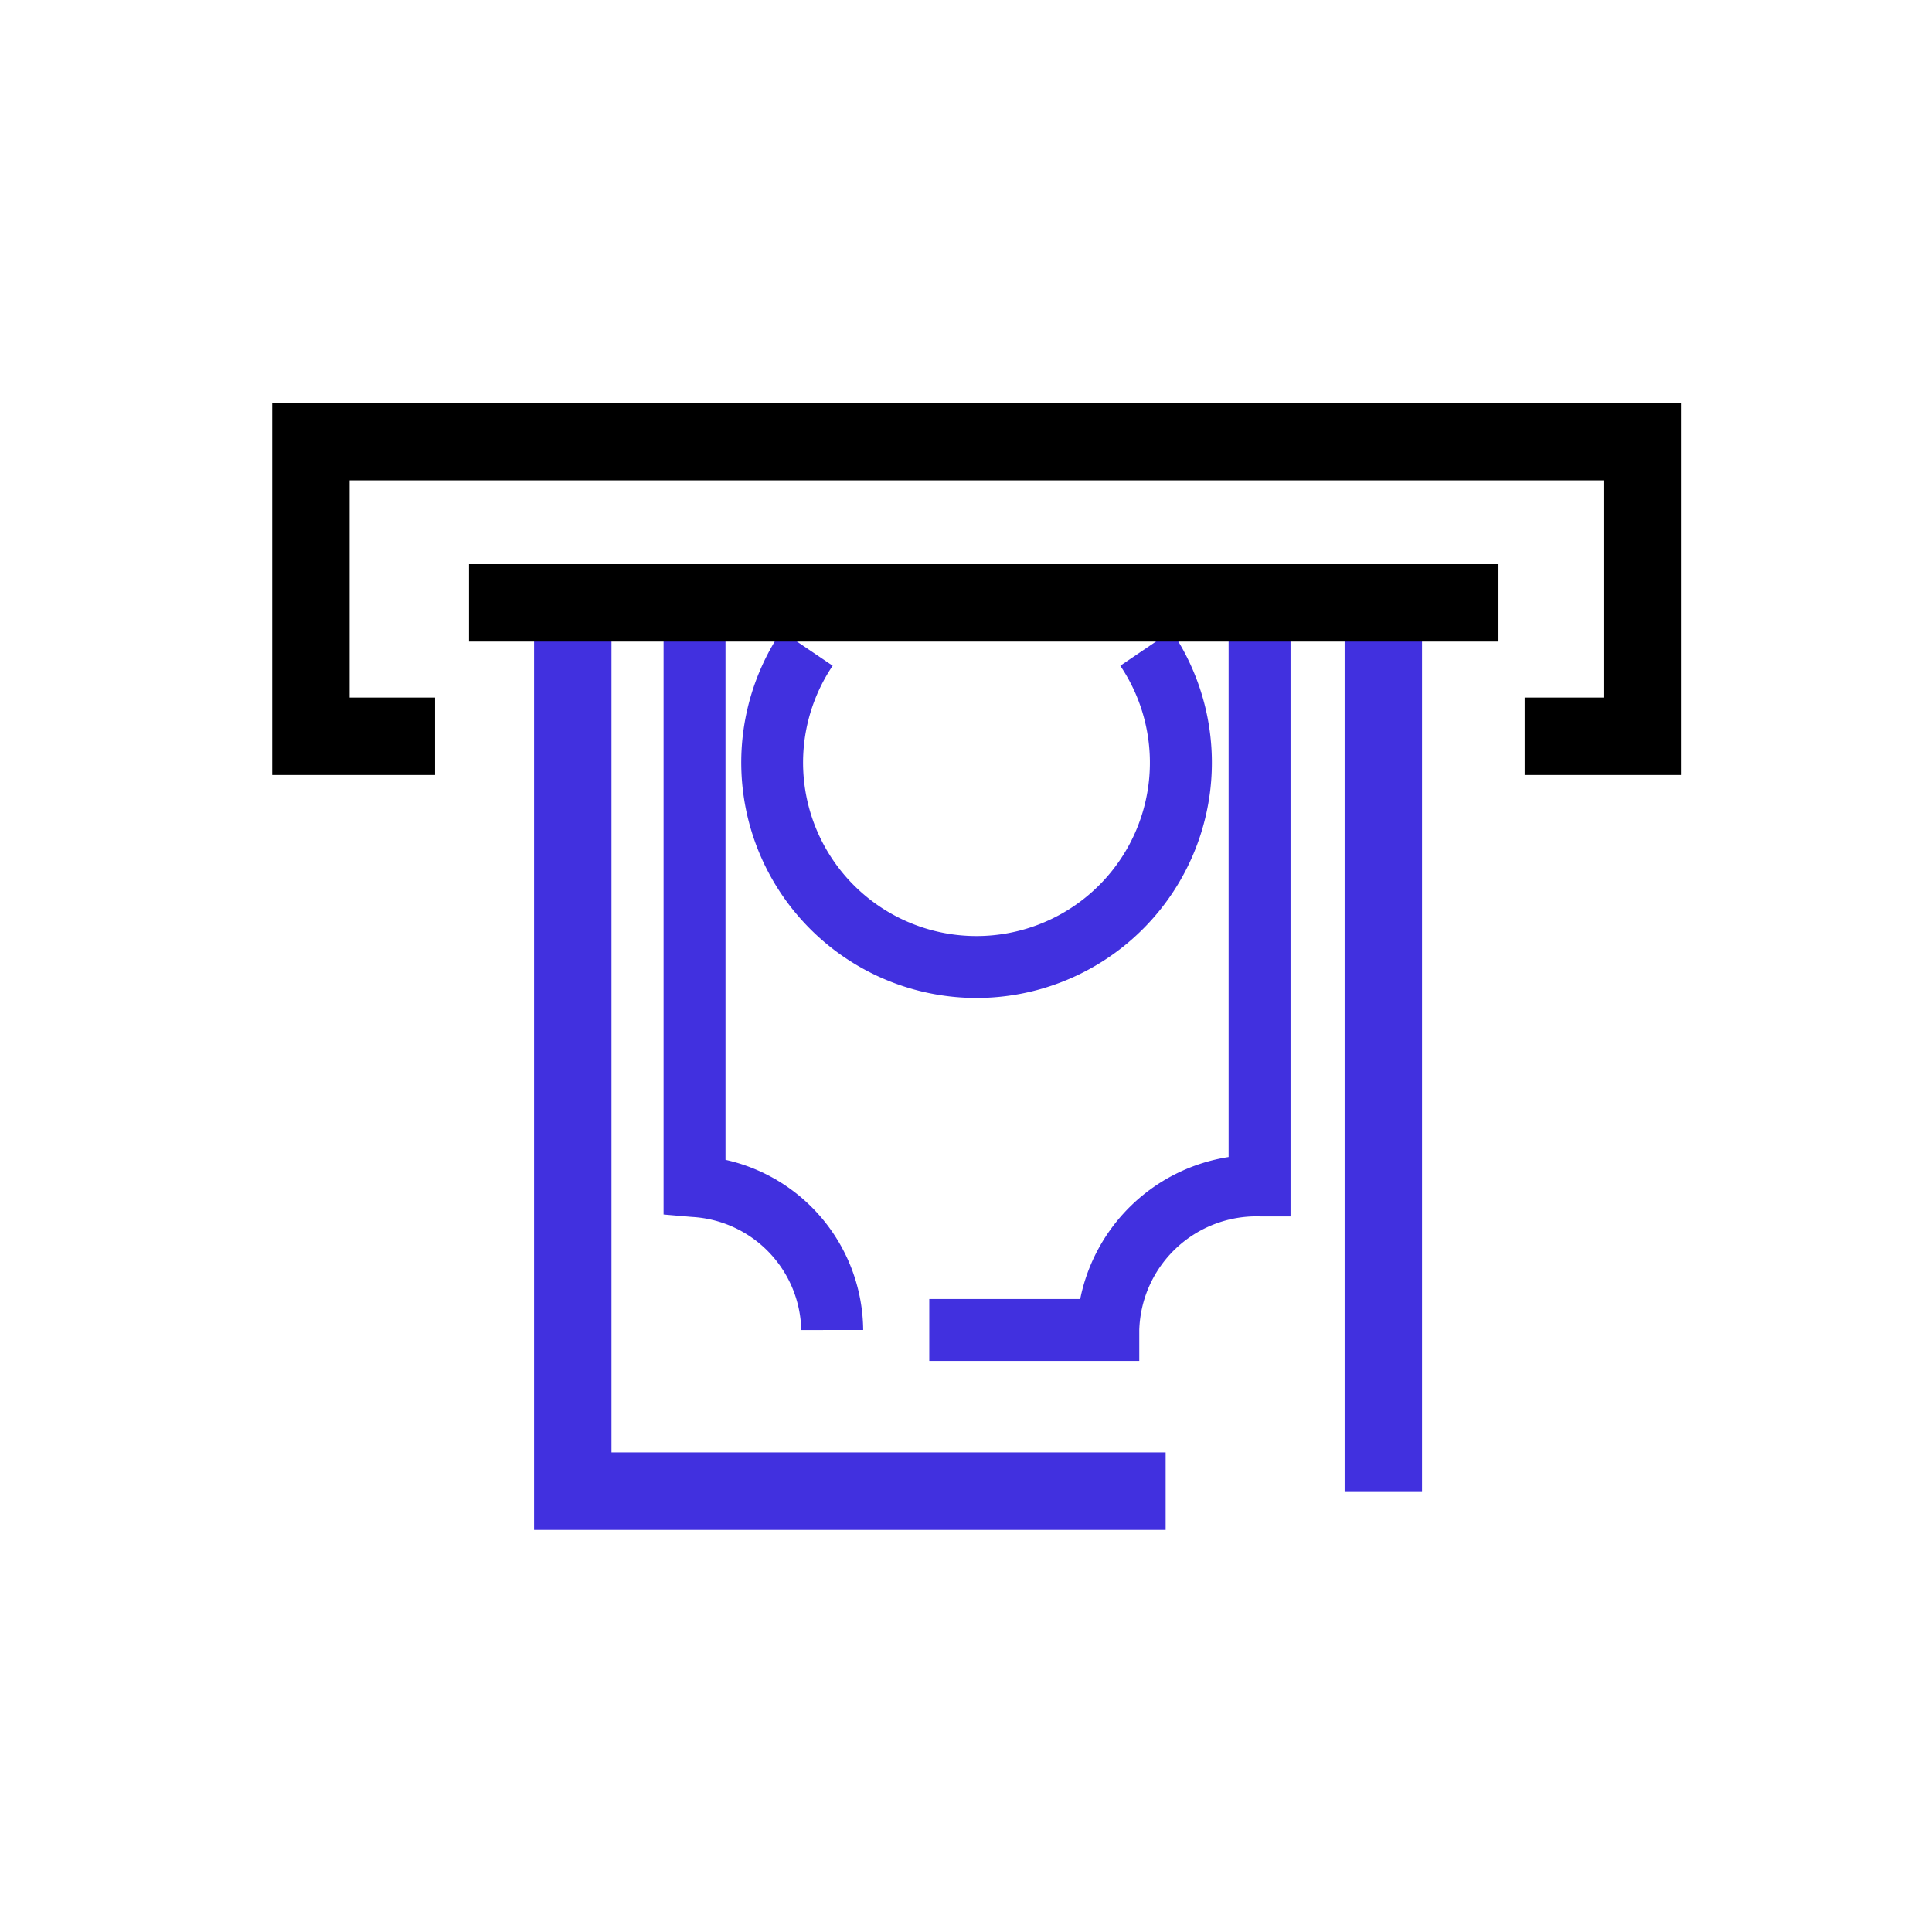
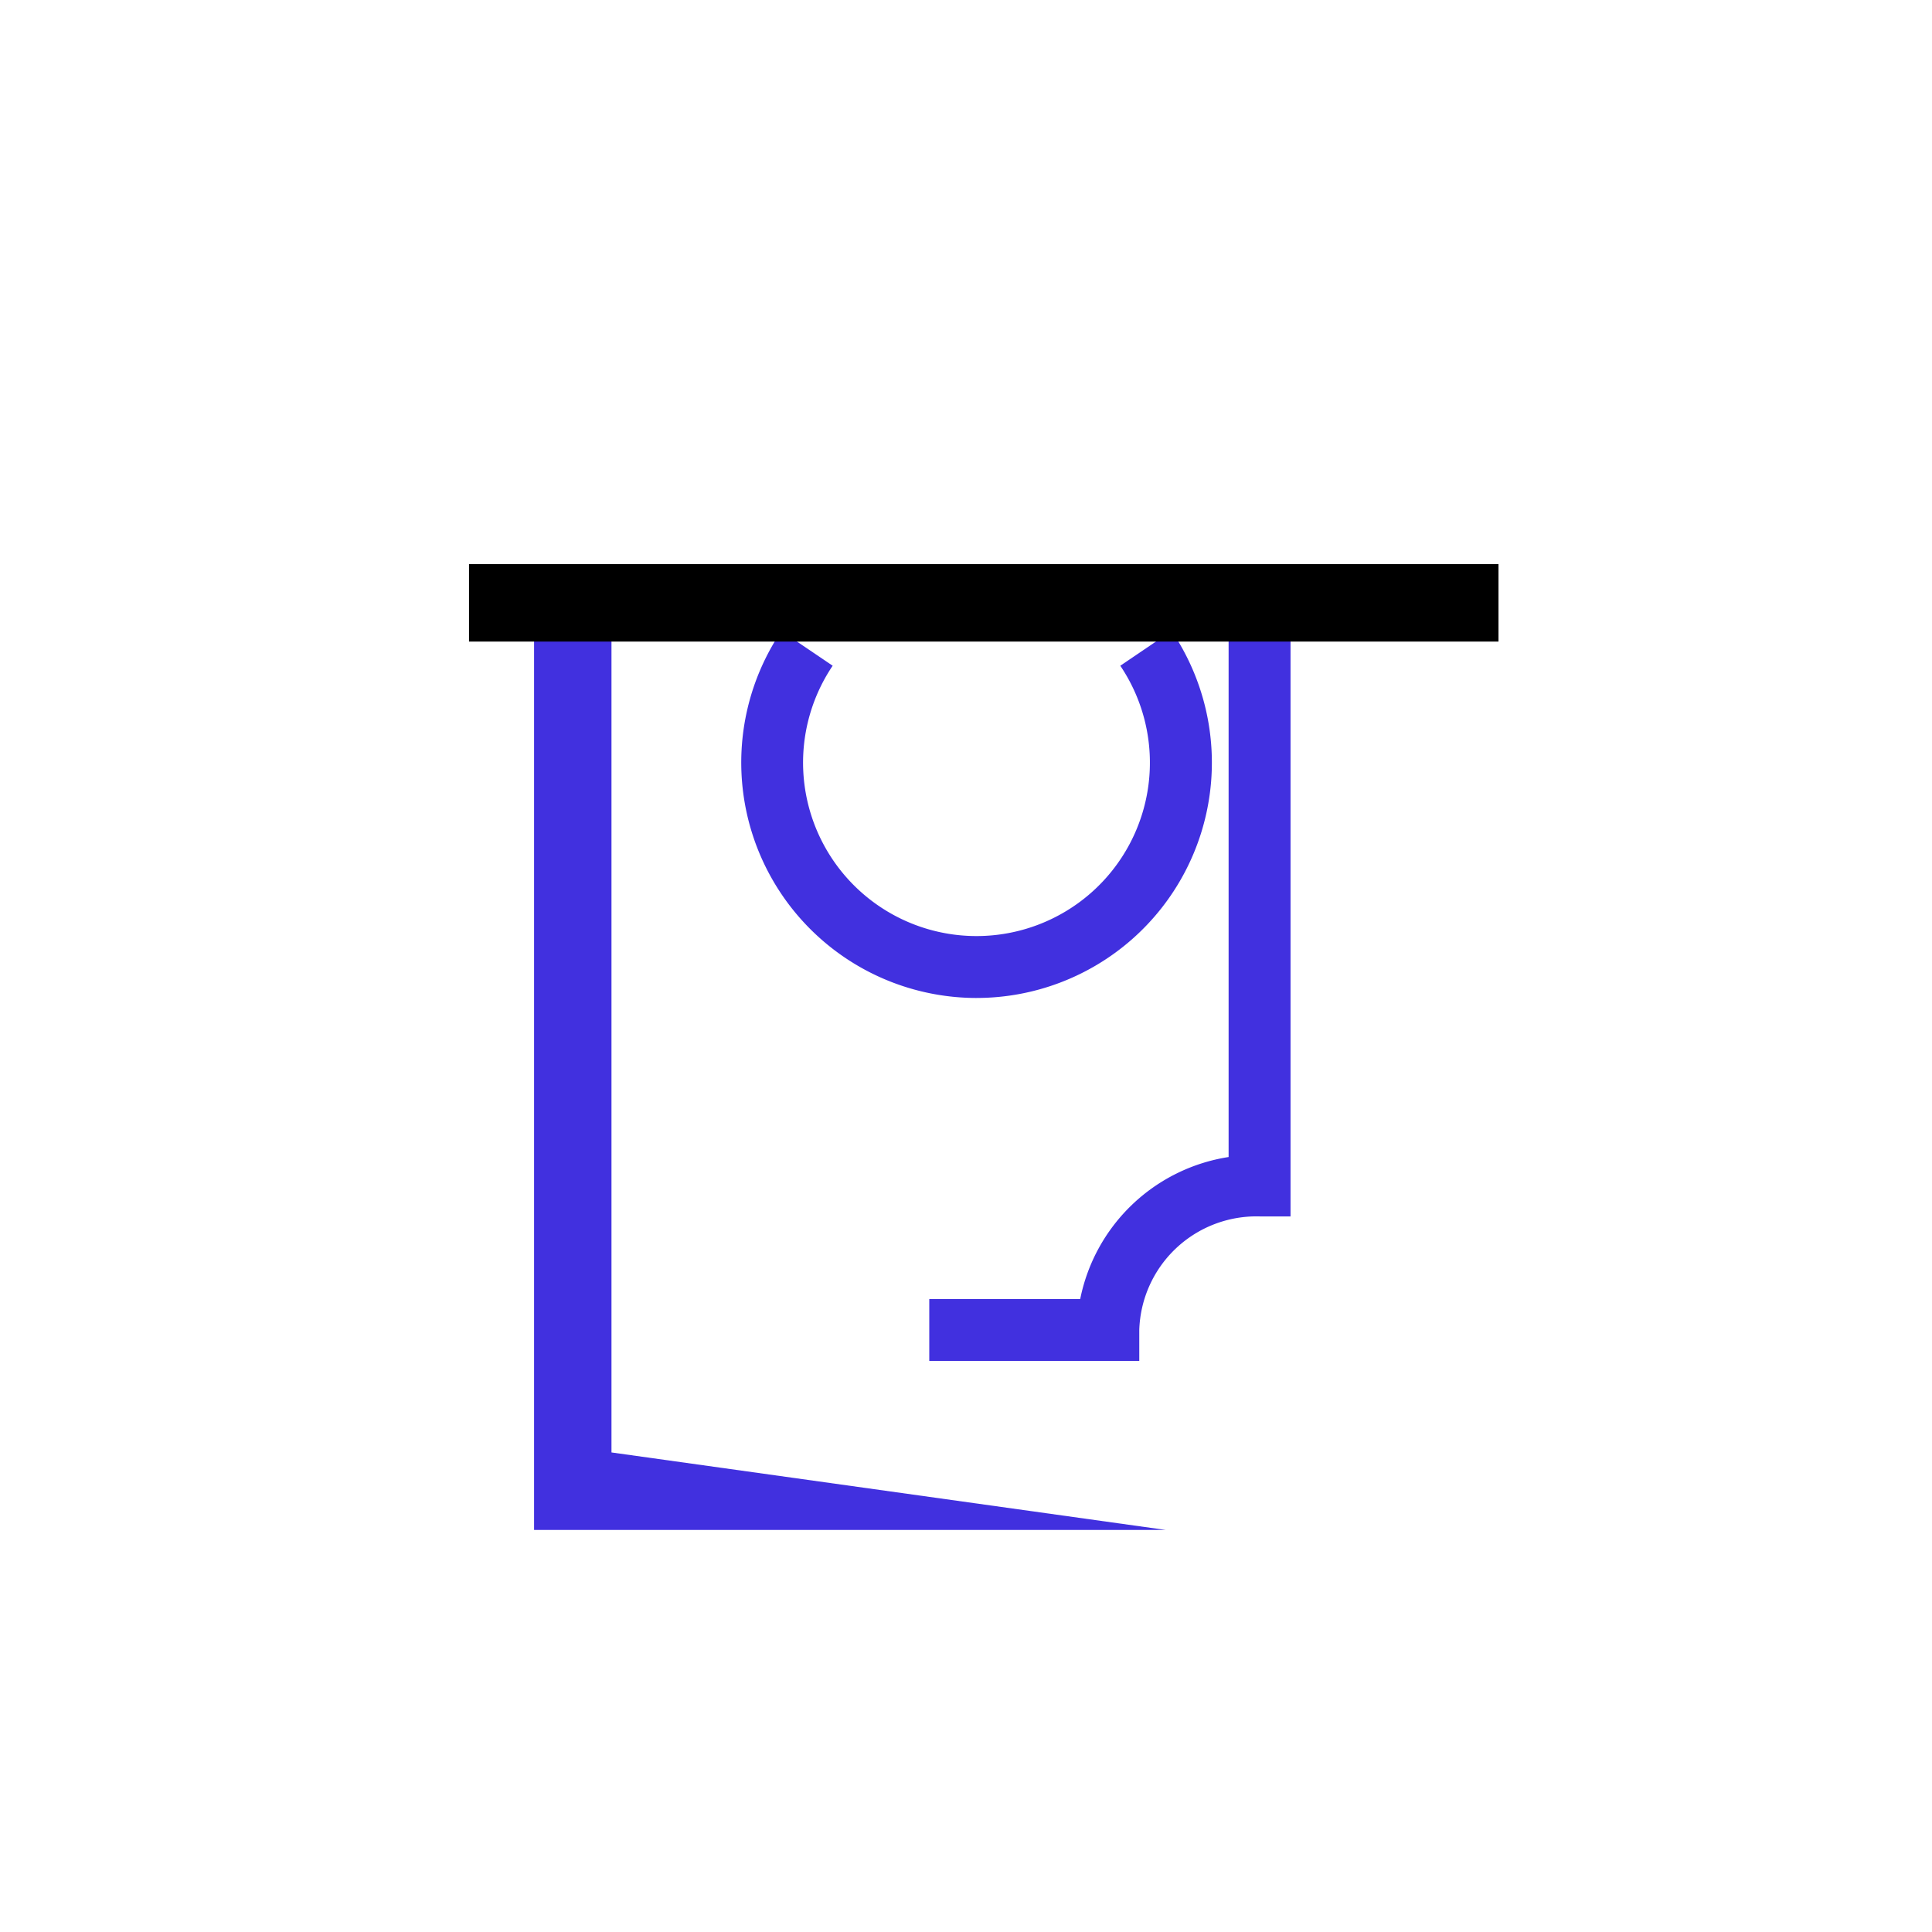
<svg xmlns="http://www.w3.org/2000/svg" width="96" height="96" viewBox="0 0 96 96">
-   <path data-name="사각형 17360" style="fill:#fff" d="M0 0h96v96H0z" />
  <g data-name="그룹 120225">
    <g data-name="그룹 120224">
      <g data-name="그룹 120223">
-         <path data-name="사각형 17527" transform="translate(66.814 29.956)" style="fill:#4130df" d="M0 0h3.846v44.142H0z" />
-         <path data-name="패스 67769" d="M511.506 308.008h-31.382v-45.35h3.846v41.5h27.536z" transform="translate(-453.586 -231.987)" style="fill:#4130df" />
+         <path data-name="패스 67769" d="M511.506 308.008h-31.382v-45.35h3.846v41.5z" transform="translate(-453.586 -231.987)" style="fill:#4130df" />
      </g>
    </g>
    <path data-name="패스 67770" d="M498.51 281.337a11.7 11.7 0 0 1-9.7-18.234l2.548 1.725a8.617 8.617 0 1 0 14.292 0l2.55-1.728a11.695 11.695 0 0 1-9.692 18.236z" transform="translate(-449.983 -231.748)" style="fill:#4130df" />
-     <path data-name="패스 67771" d="M491.148 298.075a5.753 5.753 0 0 0-5.435-5.619l-1.406-.12v-29.678h3.077v26.96a8.736 8.736 0 0 1 6.841 8.456z" transform="translate(-451.334 -231.987)" style="fill:#4130df" />
    <path data-name="패스 67772" d="M503.323 299.612h-10.435v-3.077h7.5a8.917 8.917 0 0 1 7.374-7.056v-26.821h3.077v29.772H509.3a5.825 5.825 0 0 0-5.977 5.644z" transform="translate(-446.713 -231.987)" style="fill:#4130df" />
    <path data-name="사각형 17528" d="M23.305 28.033h51.154v3.847H23.305z" />
-     <path data-name="패스 67773" d="M83.526 38.509H75.76v-3.847h3.918V23.868H17.372v10.794h4.246v3.847h-8.092V20.021h70z" />
  </g>
</svg>